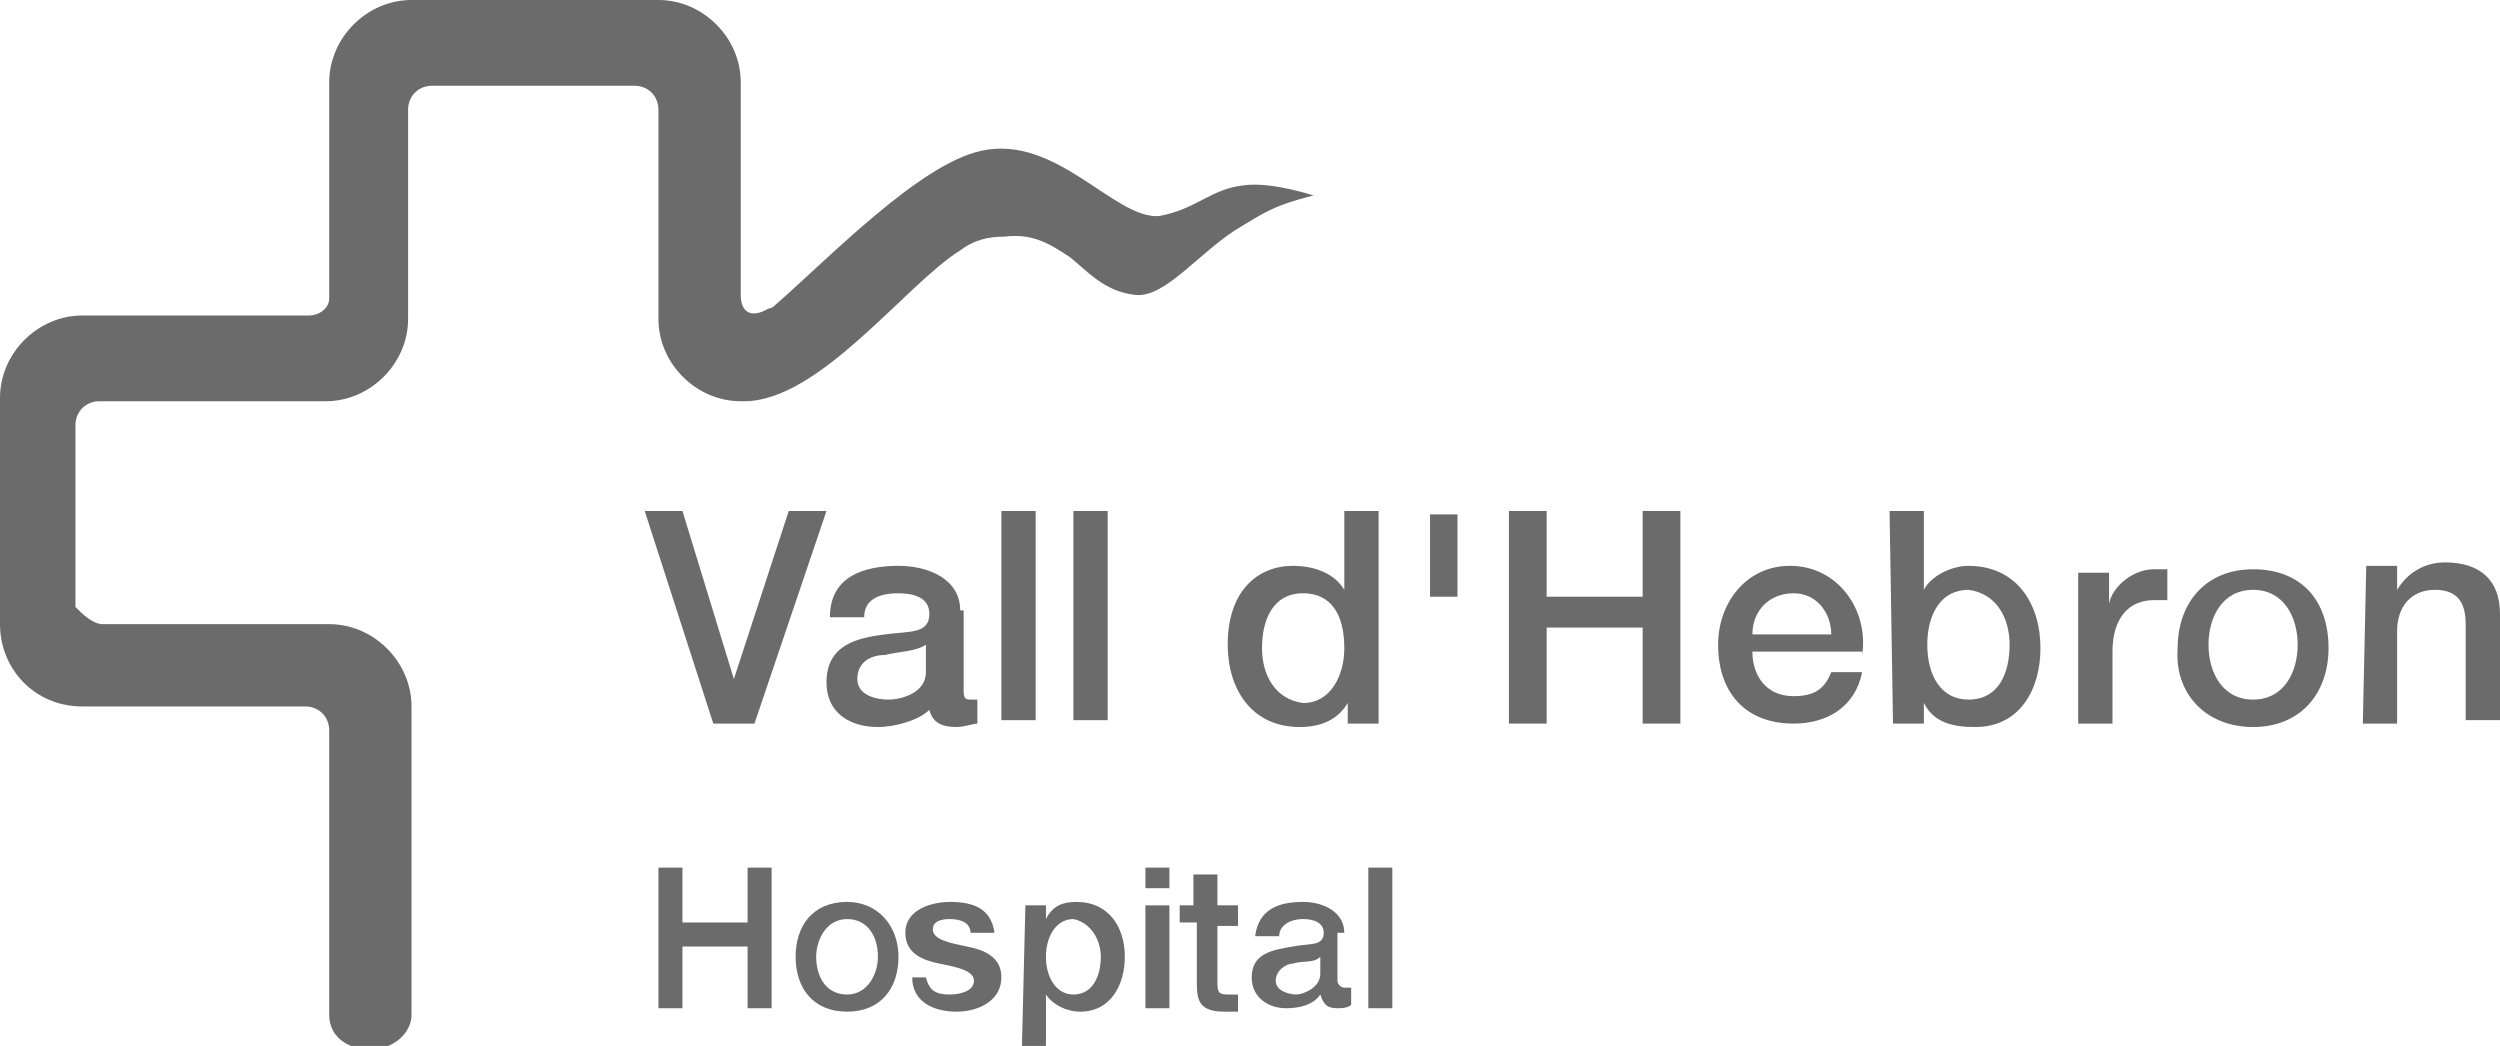
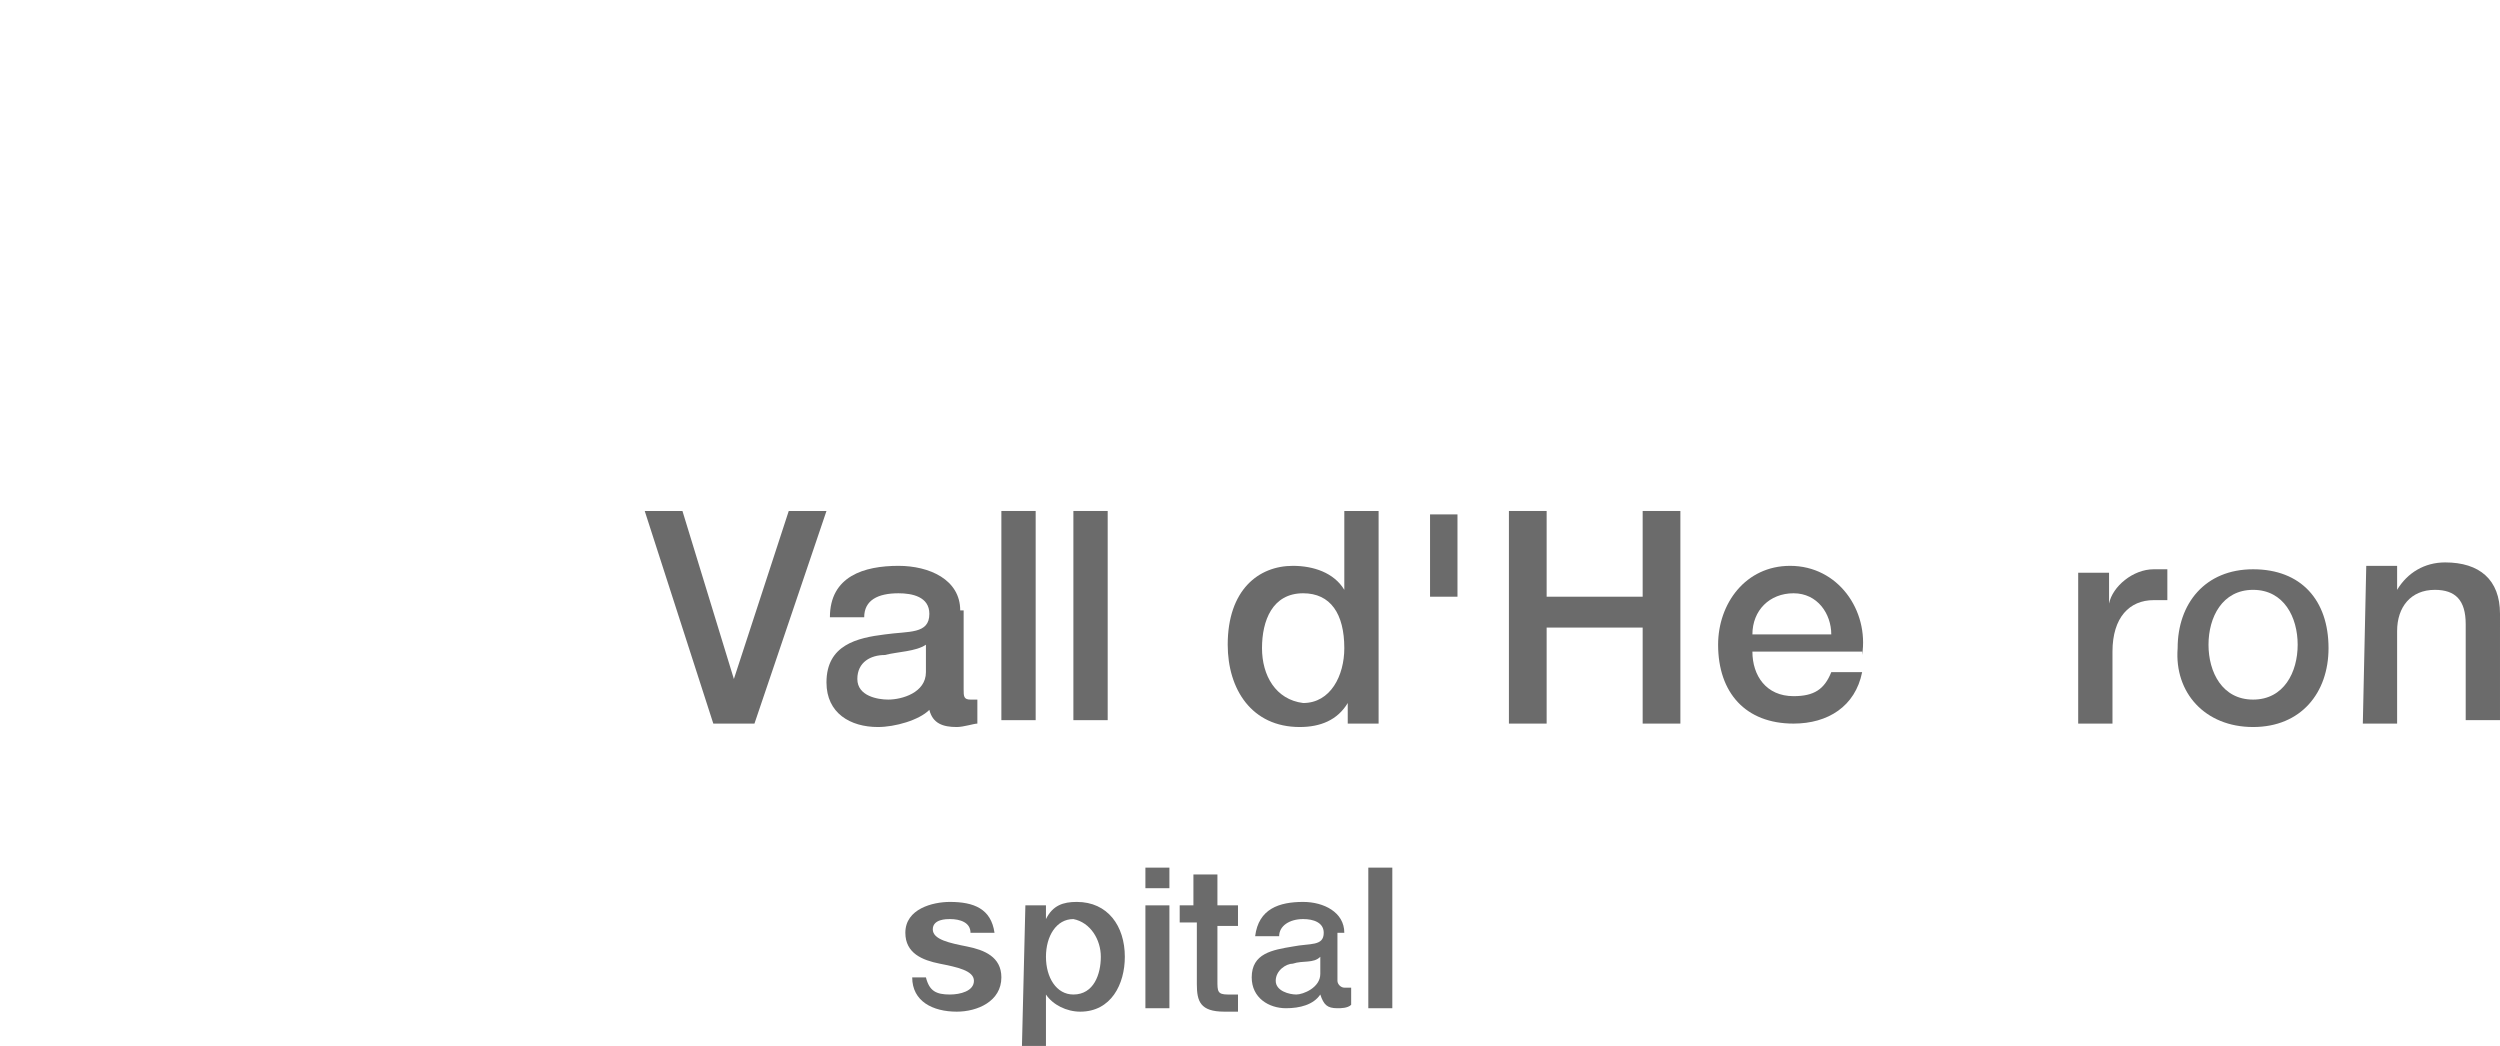
<svg xmlns="http://www.w3.org/2000/svg" version="1.1" id="Capa_1" x="0px" y="0px" viewBox="0 0 72.9 30.5" style="enable-background:new 0 0 72.9 30.5;" xml:space="preserve">
  <style type="text/css">
	.st0{fill-rule:evenodd;clip-rule:evenodd;fill:#6B6B6B;}
</style>
  <g id="Symbols">
    <g id="Group-14" transform="translate(0, 0.9)">
      <polygon id="Fill-107" class="st0" points="41.7,16.5 42.5,16.5 42.5,14.1 41.7,14.1   " />
-       <path id="Fill-108" class="st0" d="M3,17.3h6.6c1.3,0,2.4,1.1,2.4,2.4v8.9v0.1c0,0.5-0.5,1-1.2,1s-1.2-0.4-1.2-1v-0.1v-8.2    c0-0.4-0.3-0.7-0.7-0.7H2.4C1,19.7,0,18.6,0,17.3v-6.6c0-1.3,1.1-2.4,2.4-2.4H9c0.3,0,0.6-0.2,0.6-0.5V1.5c0-1.3,1.1-2.4,2.4-2.4    h7.2c1.3,0,2.4,1.1,2.4,2.4v6.2c0,0.5,0.3,0.7,0.8,0.4c0,0,0.1,0,0.2-0.1c1.6-1.4,4.2-4.1,6-4.5c2.2-0.5,3.9,2,5.2,1.9    c1.1-0.2,1.5-0.8,2.5-0.9c0.8-0.1,2,0.3,2,0.3S37.9,4.9,37.6,5c-0.6,0.2-0.9,0.4-1.4,0.7c-1.2,0.7-2.2,2.1-3.1,2    c-0.9-0.1-1.4-0.7-1.9-1.1c-0.6-0.4-1.1-0.7-1.9-0.6c-0.5,0-0.9,0.1-1.3,0.4c-1.6,1-4.1,4.4-6.3,4.4h-0.1c-1.3,0-2.4-1.1-2.4-2.4    V2.3c0-0.4-0.3-0.7-0.7-0.7h-5.9c-0.4,0-0.7,0.3-0.7,0.7v6.1c0,1.3-1.1,2.4-2.4,2.4H2.9c-0.4,0-0.7,0.3-0.7,0.7v5.3    C2.4,17,2.7,17.3,3,17.3" />
-       <polygon id="Fill-109" class="st0" points="19.2,28.5 19.9,28.5 19.9,26.7 21.8,26.7 21.8,28.5 22.5,28.5 22.5,24.4 21.8,24.4     21.8,26 19.9,26 19.9,24.4 19.2,24.4   " />
-       <path id="Fill-110" class="st0" d="M24.7,28.6c1,0,1.5-0.7,1.5-1.6c0-0.9-0.6-1.6-1.5-1.6c-1,0-1.5,0.7-1.5,1.6    C23.2,27.9,23.7,28.6,24.7,28.6 M24.7,28.1c-0.6,0-0.9-0.5-0.9-1.1c0-0.5,0.3-1.1,0.9-1.1c0.6,0,0.9,0.5,0.9,1.1    C25.6,27.5,25.3,28.1,24.7,28.1" />
      <path id="Fill-111" class="st0" d="M26.6,27.6c0,0.7,0.6,1,1.3,1c0.6,0,1.3-0.3,1.3-1c0-0.6-0.5-0.8-1-0.9c-0.5-0.1-1-0.2-1-0.5    c0-0.3,0.4-0.3,0.5-0.3c0.3,0,0.6,0.1,0.6,0.4H29c-0.1-0.7-0.6-0.9-1.3-0.9c-0.5,0-1.3,0.2-1.3,0.9c0,0.6,0.5,0.8,1,0.9    c0.5,0.1,1,0.2,1,0.5c0,0.3-0.4,0.4-0.7,0.4c-0.4,0-0.6-0.1-0.7-0.5H26.6z" />
      <path id="Fill-112" class="st0" d="M29.8,29.6h0.7v-1.5c0.2,0.3,0.6,0.5,1,0.5c0.9,0,1.3-0.8,1.3-1.6c0-0.9-0.5-1.6-1.4-1.6    c-0.4,0-0.7,0.1-0.9,0.5v-0.4h-0.6L29.8,29.6L29.8,29.6z M32.1,27c0,0.5-0.2,1.1-0.8,1.1c-0.5,0-0.8-0.5-0.8-1.1    c0-0.6,0.3-1.1,0.8-1.1C31.8,26,32.1,26.5,32.1,27L32.1,27z" />
      <path id="Fill-113" class="st0" d="M33.4,25h0.7v-0.6h-0.7V25z M33.4,28.5h0.7v-3h-0.7V28.5z" />
      <path id="Fill-114" class="st0" d="M34.4,26h0.5v1.8c0,0.5,0.1,0.8,0.8,0.8h0.4v-0.5h-0.3c-0.3,0-0.3-0.1-0.3-0.4v-1.6h0.6v-0.6    h-0.6v-0.9h-0.7v0.9h-0.4V26z" />
      <path id="Fill-115" class="st0" d="M39.2,26.3c0-0.6-0.6-0.9-1.2-0.9c-0.7,0-1.3,0.2-1.4,1h0.7c0-0.3,0.3-0.5,0.7-0.5    c0.3,0,0.6,0.1,0.6,0.4c0,0.4-0.4,0.3-0.9,0.4c-0.6,0.1-1.2,0.2-1.2,0.9c0,0.6,0.5,0.9,1,0.9c0.4,0,0.8-0.1,1-0.4    c0.1,0.3,0.2,0.4,0.5,0.4c0.1,0,0.3,0,0.4-0.1v-0.5h-0.2c-0.1,0-0.2-0.1-0.2-0.2v-1.4H39.2z M38.5,27.5c0,0.4-0.5,0.6-0.7,0.6    c-0.2,0-0.6-0.1-0.6-0.4c0-0.3,0.3-0.5,0.5-0.5c0.3-0.1,0.6,0,0.8-0.2V27.5z" />
      <polygon id="Fill-116" class="st0" points="39.9,28.5 40.6,28.5 40.6,24.4 39.9,24.4   " />
      <polygon id="Fill-117" class="st0" points="20.8,20.2 22,20.2 24.1,14 23,14 21.4,18.9 19.9,14 18.8,14   " />
      <path id="Fill-118" class="st0" d="M28,16.9c0-0.9-0.9-1.3-1.8-1.3c-1,0-2,0.3-2,1.5h1c0-0.5,0.4-0.7,1-0.7c0.4,0,0.9,0.1,0.9,0.6    c0,0.6-0.6,0.5-1.3,0.6c-0.8,0.1-1.7,0.3-1.7,1.4c0,0.9,0.7,1.3,1.5,1.3c0.5,0,1.2-0.2,1.5-0.5c0.1,0.4,0.4,0.5,0.8,0.5    c0.2,0,0.5-0.1,0.6-0.1v-0.7h-0.2c-0.2,0-0.2-0.1-0.2-0.3v-2.3H28z M27,18.7c0,0.6-0.7,0.8-1.1,0.8c-0.3,0-0.9-0.1-0.9-0.6    s0.4-0.7,0.8-0.7c0.4-0.1,0.9-0.1,1.2-0.3V18.7z" />
      <polygon id="Fill-119" class="st0" points="29.2,20.1 30.2,20.1 30.2,14 29.2,14   " />
      <polygon id="Fill-120" class="st0" points="31.3,20.1 32.3,20.1 32.3,14 31.3,14   " />
      <path id="Fill-121" class="st0" d="M40.2,14h-1v2.3c-0.3-0.5-0.9-0.7-1.5-0.7c-1,0-1.9,0.7-1.9,2.3c0,1.3,0.7,2.4,2.1,2.4    c0.6,0,1.1-0.2,1.4-0.7v0.6h0.9V14z M36.8,18c0-0.8,0.3-1.6,1.2-1.6c0.8,0,1.2,0.6,1.2,1.6c0,0.8-0.4,1.6-1.2,1.6    C37.2,19.5,36.8,18.8,36.8,18L36.8,18z" />
      <polygon id="Fill-122" class="st0" points="44,20.2 45.1,20.2 45.1,17.4 47.9,17.4 47.9,20.2 49,20.2 49,14 47.9,14 47.9,16.5     45.1,16.5 45.1,14 44,14   " />
      <path id="Fill-123" class="st0" d="M51.1,17.6c0-0.7,0.5-1.2,1.2-1.2c0.7,0,1.1,0.6,1.1,1.2H51.1z M54.3,18.2    c0.2-1.3-0.7-2.6-2.1-2.6c-1.3,0-2.1,1.1-2.1,2.3c0,1.4,0.8,2.3,2.2,2.3c1,0,1.8-0.5,2-1.5h-0.9c-0.2,0.5-0.5,0.7-1.1,0.7    c-0.8,0-1.2-0.6-1.2-1.3h3.2V18.2z" />
-       <path id="Fill-124" class="st0" d="M55.2,20.2h0.9v-0.6c0.3,0.6,0.9,0.7,1.5,0.7c1.3,0,1.9-1.1,1.9-2.3c0-1.3-0.7-2.4-2.1-2.4    c-0.5,0-1.1,0.3-1.3,0.7V14h-1L55.2,20.2L55.2,20.2z M58.6,17.9c0,0.8-0.3,1.6-1.2,1.6c-0.8,0-1.2-0.7-1.2-1.6s0.4-1.6,1.2-1.6    C58.2,16.4,58.6,17.1,58.6,17.9L58.6,17.9z" />
      <path id="Fill-125" class="st0" d="M60.6,20.2h1v-2.1c0-1,0.5-1.5,1.2-1.5h0.4v-0.9h-0.4c-0.6,0-1.2,0.5-1.3,1v-0.9h-0.9V20.2z" />
      <path id="Fill-126" class="st0" d="M65.7,20.3c1.4,0,2.2-1,2.2-2.3c0-1.4-0.8-2.3-2.2-2.3c-1.4,0-2.2,1-2.2,2.3    C63.4,19.3,64.3,20.3,65.7,20.3 M65.7,19.5c-0.9,0-1.3-0.8-1.3-1.6c0-0.8,0.4-1.6,1.3-1.6c0.9,0,1.3,0.8,1.3,1.6    C67,18.7,66.6,19.5,65.7,19.5" />
      <path id="Fill-127" class="st0" d="M68.9,20.2h1v-2.7c0-0.7,0.4-1.2,1.1-1.2c0.6,0,0.9,0.3,0.9,1v2.8h1V17c0-1-0.6-1.5-1.6-1.5    c-0.6,0-1.1,0.3-1.4,0.8v-0.7H69L68.9,20.2L68.9,20.2z" />
    </g>
  </g>
</svg>